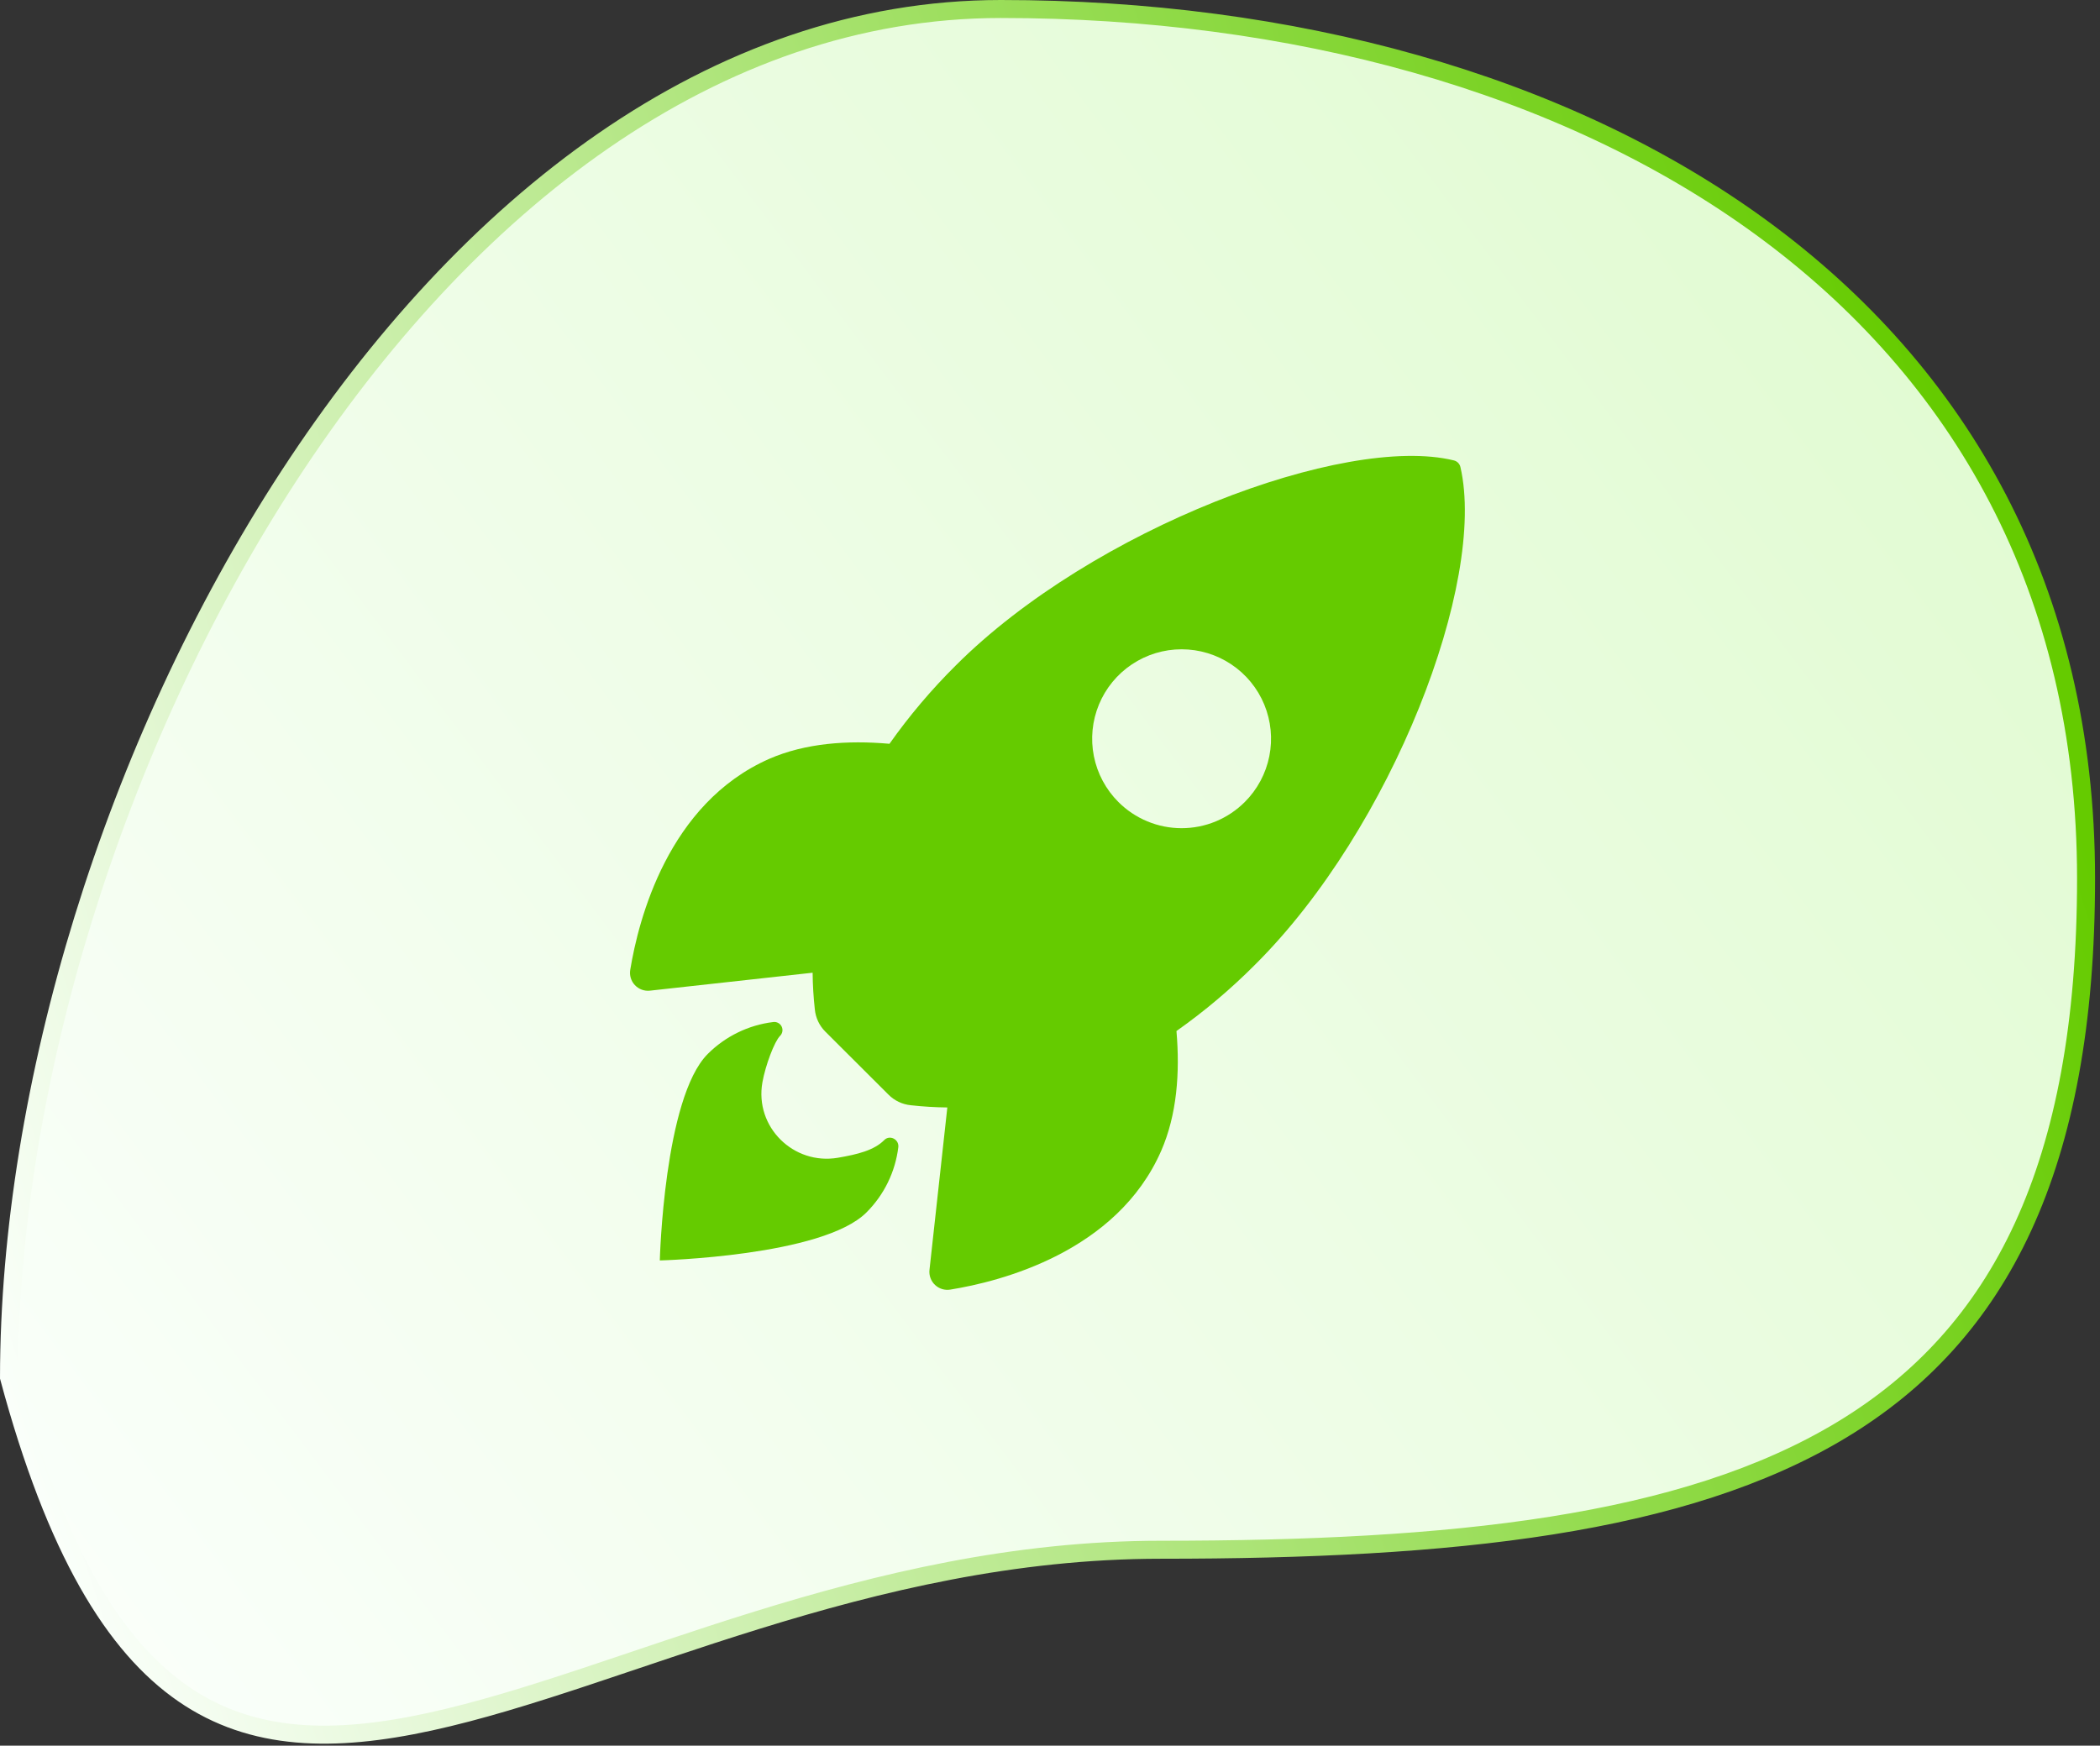
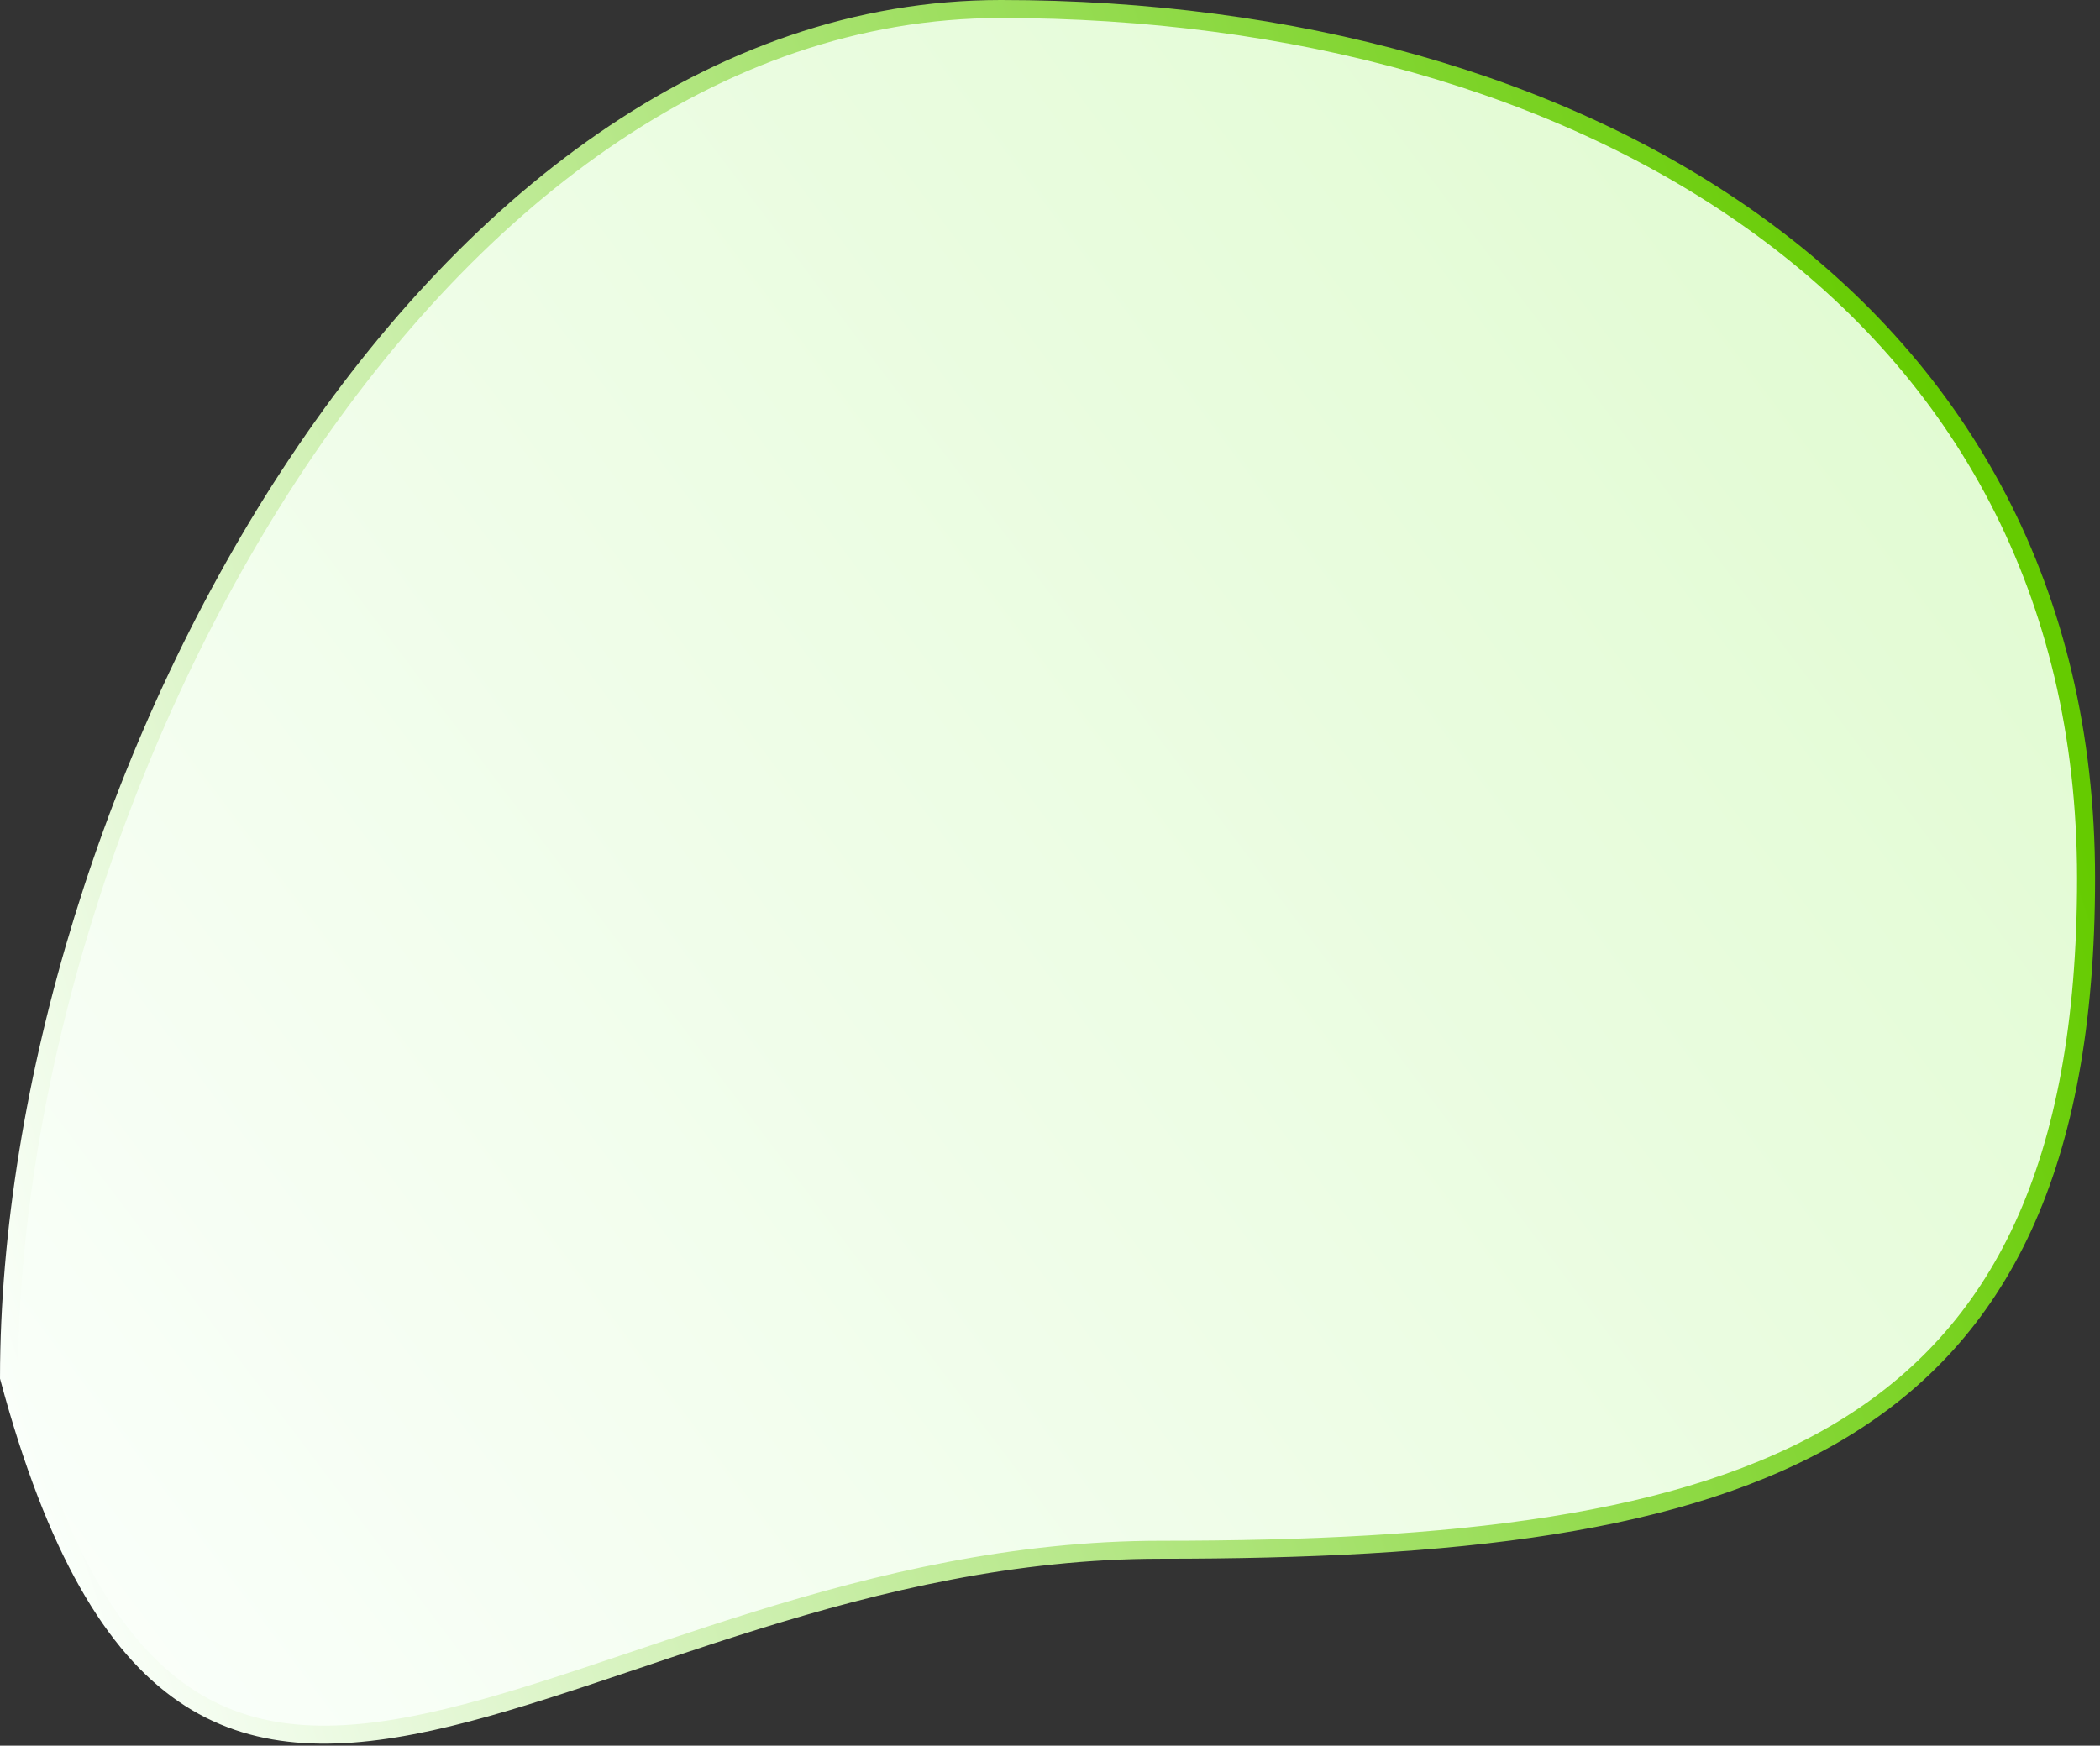
<svg xmlns="http://www.w3.org/2000/svg" width="350" height="291" viewBox="0 0 350 291" fill="none">
  <rect x="0" y="0" width="350" height="291" fill="#333333" stroke="none" />
  <path d="M166.804 1.5C215.195 1.5 260.453 13.739 293.57 37.954C326.639 62.133 347.677 98.296 347.677 146.417C347.677 194.713 333.192 222.473 307.023 238.312C280.654 254.274 242.127 258.344 193.493 258.344C168.964 258.344 146.498 263.79 126.178 270.087C105.753 276.416 87.74 283.508 71.656 287.013C55.648 290.501 42.063 290.298 30.566 282.378C19.033 274.432 9.26 258.49 1.501 229.622C1.548 181.354 18.835 124.276 48.193 79.264C77.609 34.163 118.911 1.5 166.804 1.5Z" fill="url(#paint0_linear_686_828)" stroke="url(#paint1_linear_686_828)" stroke-width="3" />
-   <path d="M243.411 77.886C243.354 77.612 243.22 77.359 243.025 77.157C242.829 76.956 242.581 76.815 242.308 76.75C224.117 72.302 182.084 88.151 159.312 110.915C155.25 114.943 151.547 119.319 148.246 123.99C141.223 123.369 134.201 123.888 128.216 126.497C111.329 133.929 106.412 153.323 105.042 161.665C104.965 162.122 104.994 162.59 105.128 163.034C105.262 163.477 105.497 163.883 105.815 164.22C106.132 164.557 106.524 164.816 106.958 164.977C107.393 165.137 107.859 165.194 108.319 165.144L135.437 162.153C135.456 164.197 135.58 166.239 135.806 168.271C135.943 169.682 136.569 171.001 137.577 171.998L148.078 182.475C149.076 183.481 150.394 184.107 151.805 184.245C153.826 184.471 155.856 184.594 157.889 184.615L154.914 211.698C154.864 212.158 154.922 212.624 155.082 213.058C155.243 213.493 155.502 213.884 155.839 214.201C156.176 214.519 156.582 214.754 157.025 214.888C157.468 215.022 157.936 215.052 158.393 214.975C166.72 213.639 186.147 208.723 193.536 191.836C196.145 185.851 196.679 178.863 196.077 171.874C200.76 168.572 205.146 164.868 209.187 160.805C232.031 138.076 247.79 96.981 243.411 77.886ZM186.395 133.69C184.31 131.606 182.889 128.949 182.313 126.057C181.737 123.165 182.031 120.167 183.159 117.442C184.287 114.717 186.198 112.388 188.65 110.75C191.102 109.111 193.985 108.237 196.934 108.237C199.883 108.237 202.766 109.111 205.217 110.75C207.669 112.388 209.58 114.717 210.708 117.442C211.836 120.167 212.131 123.165 211.555 126.057C210.979 128.949 209.558 131.606 207.472 133.69C206.089 135.075 204.446 136.174 202.638 136.924C200.83 137.674 198.891 138.06 196.934 138.06C194.976 138.06 193.038 137.674 191.23 136.924C189.421 136.174 187.779 135.075 186.395 133.69Z" fill="#65CB00" />
-   <path d="M147.364 190.062C145.662 191.767 142.932 192.432 139.646 193C132.263 194.258 125.744 187.879 127.07 180.415C127.576 177.586 129.073 173.619 130.005 172.688C130.209 172.488 130.344 172.229 130.392 171.948C130.441 171.667 130.399 171.378 130.273 171.121C130.148 170.865 129.945 170.655 129.693 170.521C129.442 170.387 129.154 170.335 128.871 170.374C124.743 170.879 120.902 172.751 117.96 175.691C110.658 182.999 109.969 210.117 109.969 210.117C109.969 210.117 137.102 209.427 144.404 202.119C147.353 199.18 149.228 195.333 149.724 191.199C149.839 189.901 148.258 189.127 147.364 190.062Z" fill="#65CB00" />
  <defs>
    <linearGradient id="paint0_linear_686_828" x1="312" y1="50.5" x2="17" y2="273" gradientUnits="userSpaceOnUse">
      <stop stop-color="#E2FBD3" />
      <stop offset="1" stop-color="#FAFFFA" />
    </linearGradient>
    <linearGradient id="paint1_linear_686_828" x1="349.177" y1="145.305" x2="9.638" y2="257.99" gradientUnits="userSpaceOnUse">
      <stop stop-color="#65CB00" />
      <stop offset="1" stop-color="#FAFFFA" />
    </linearGradient>
  </defs>
</svg>